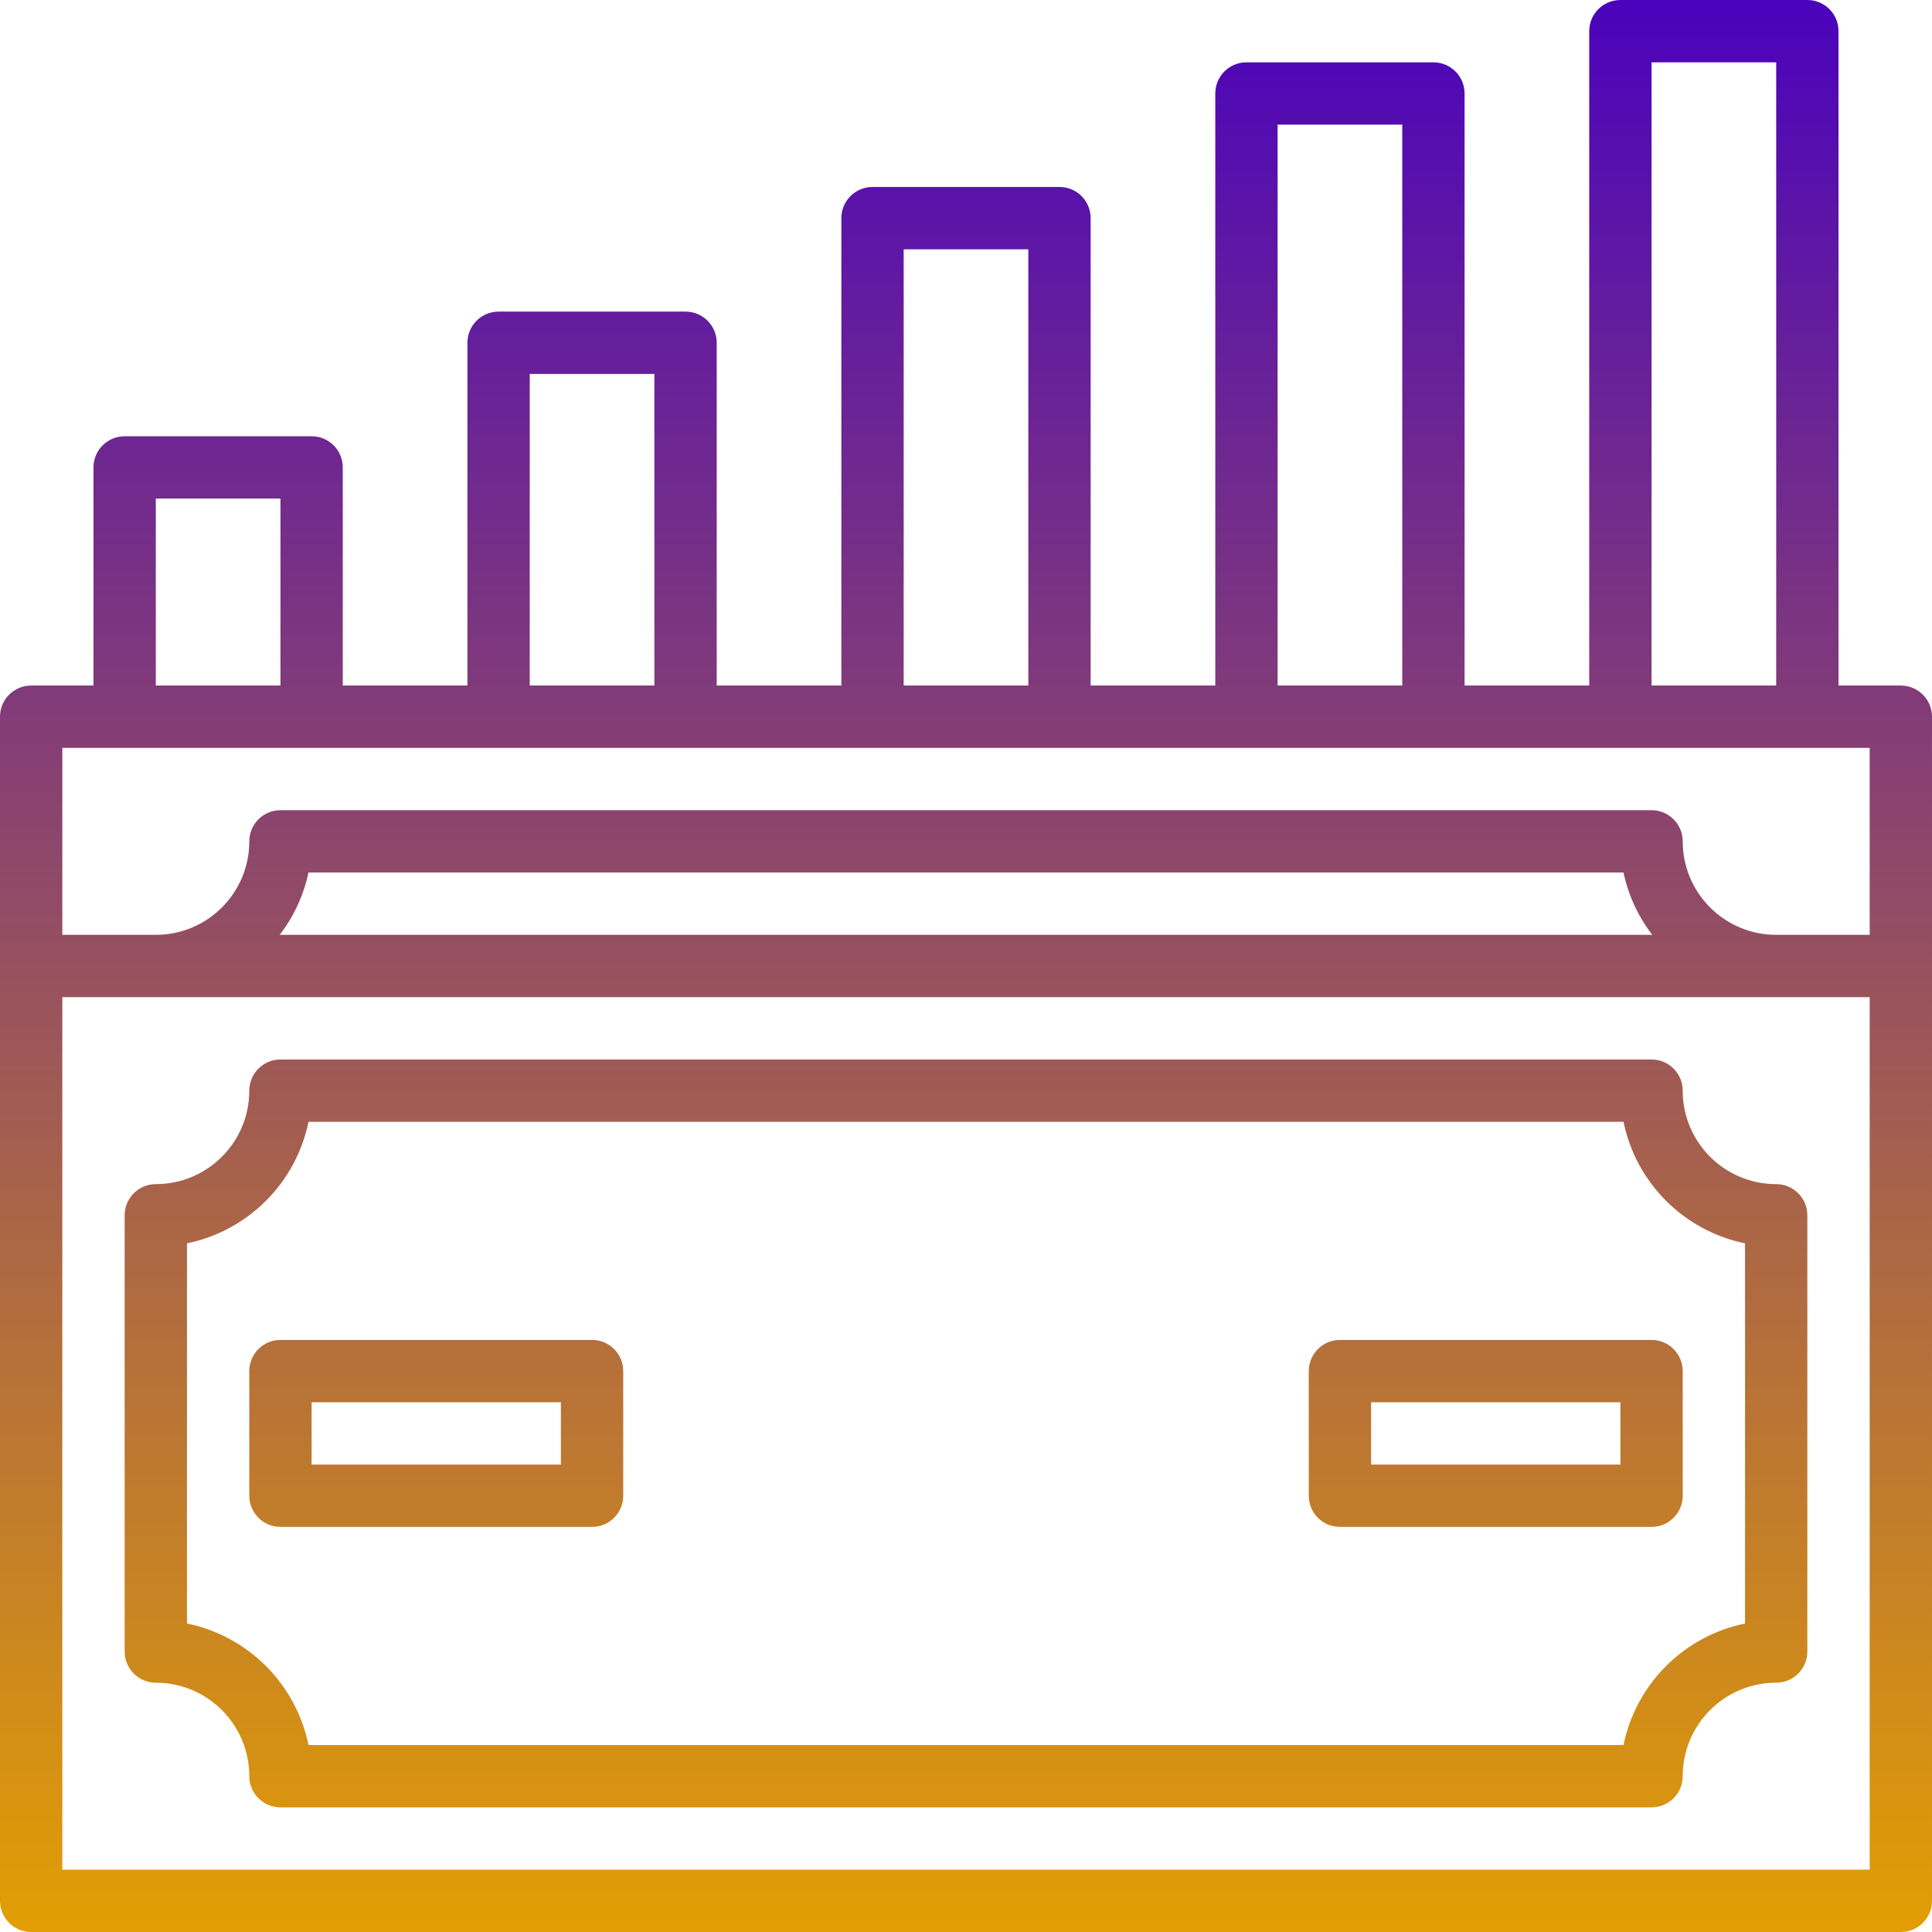
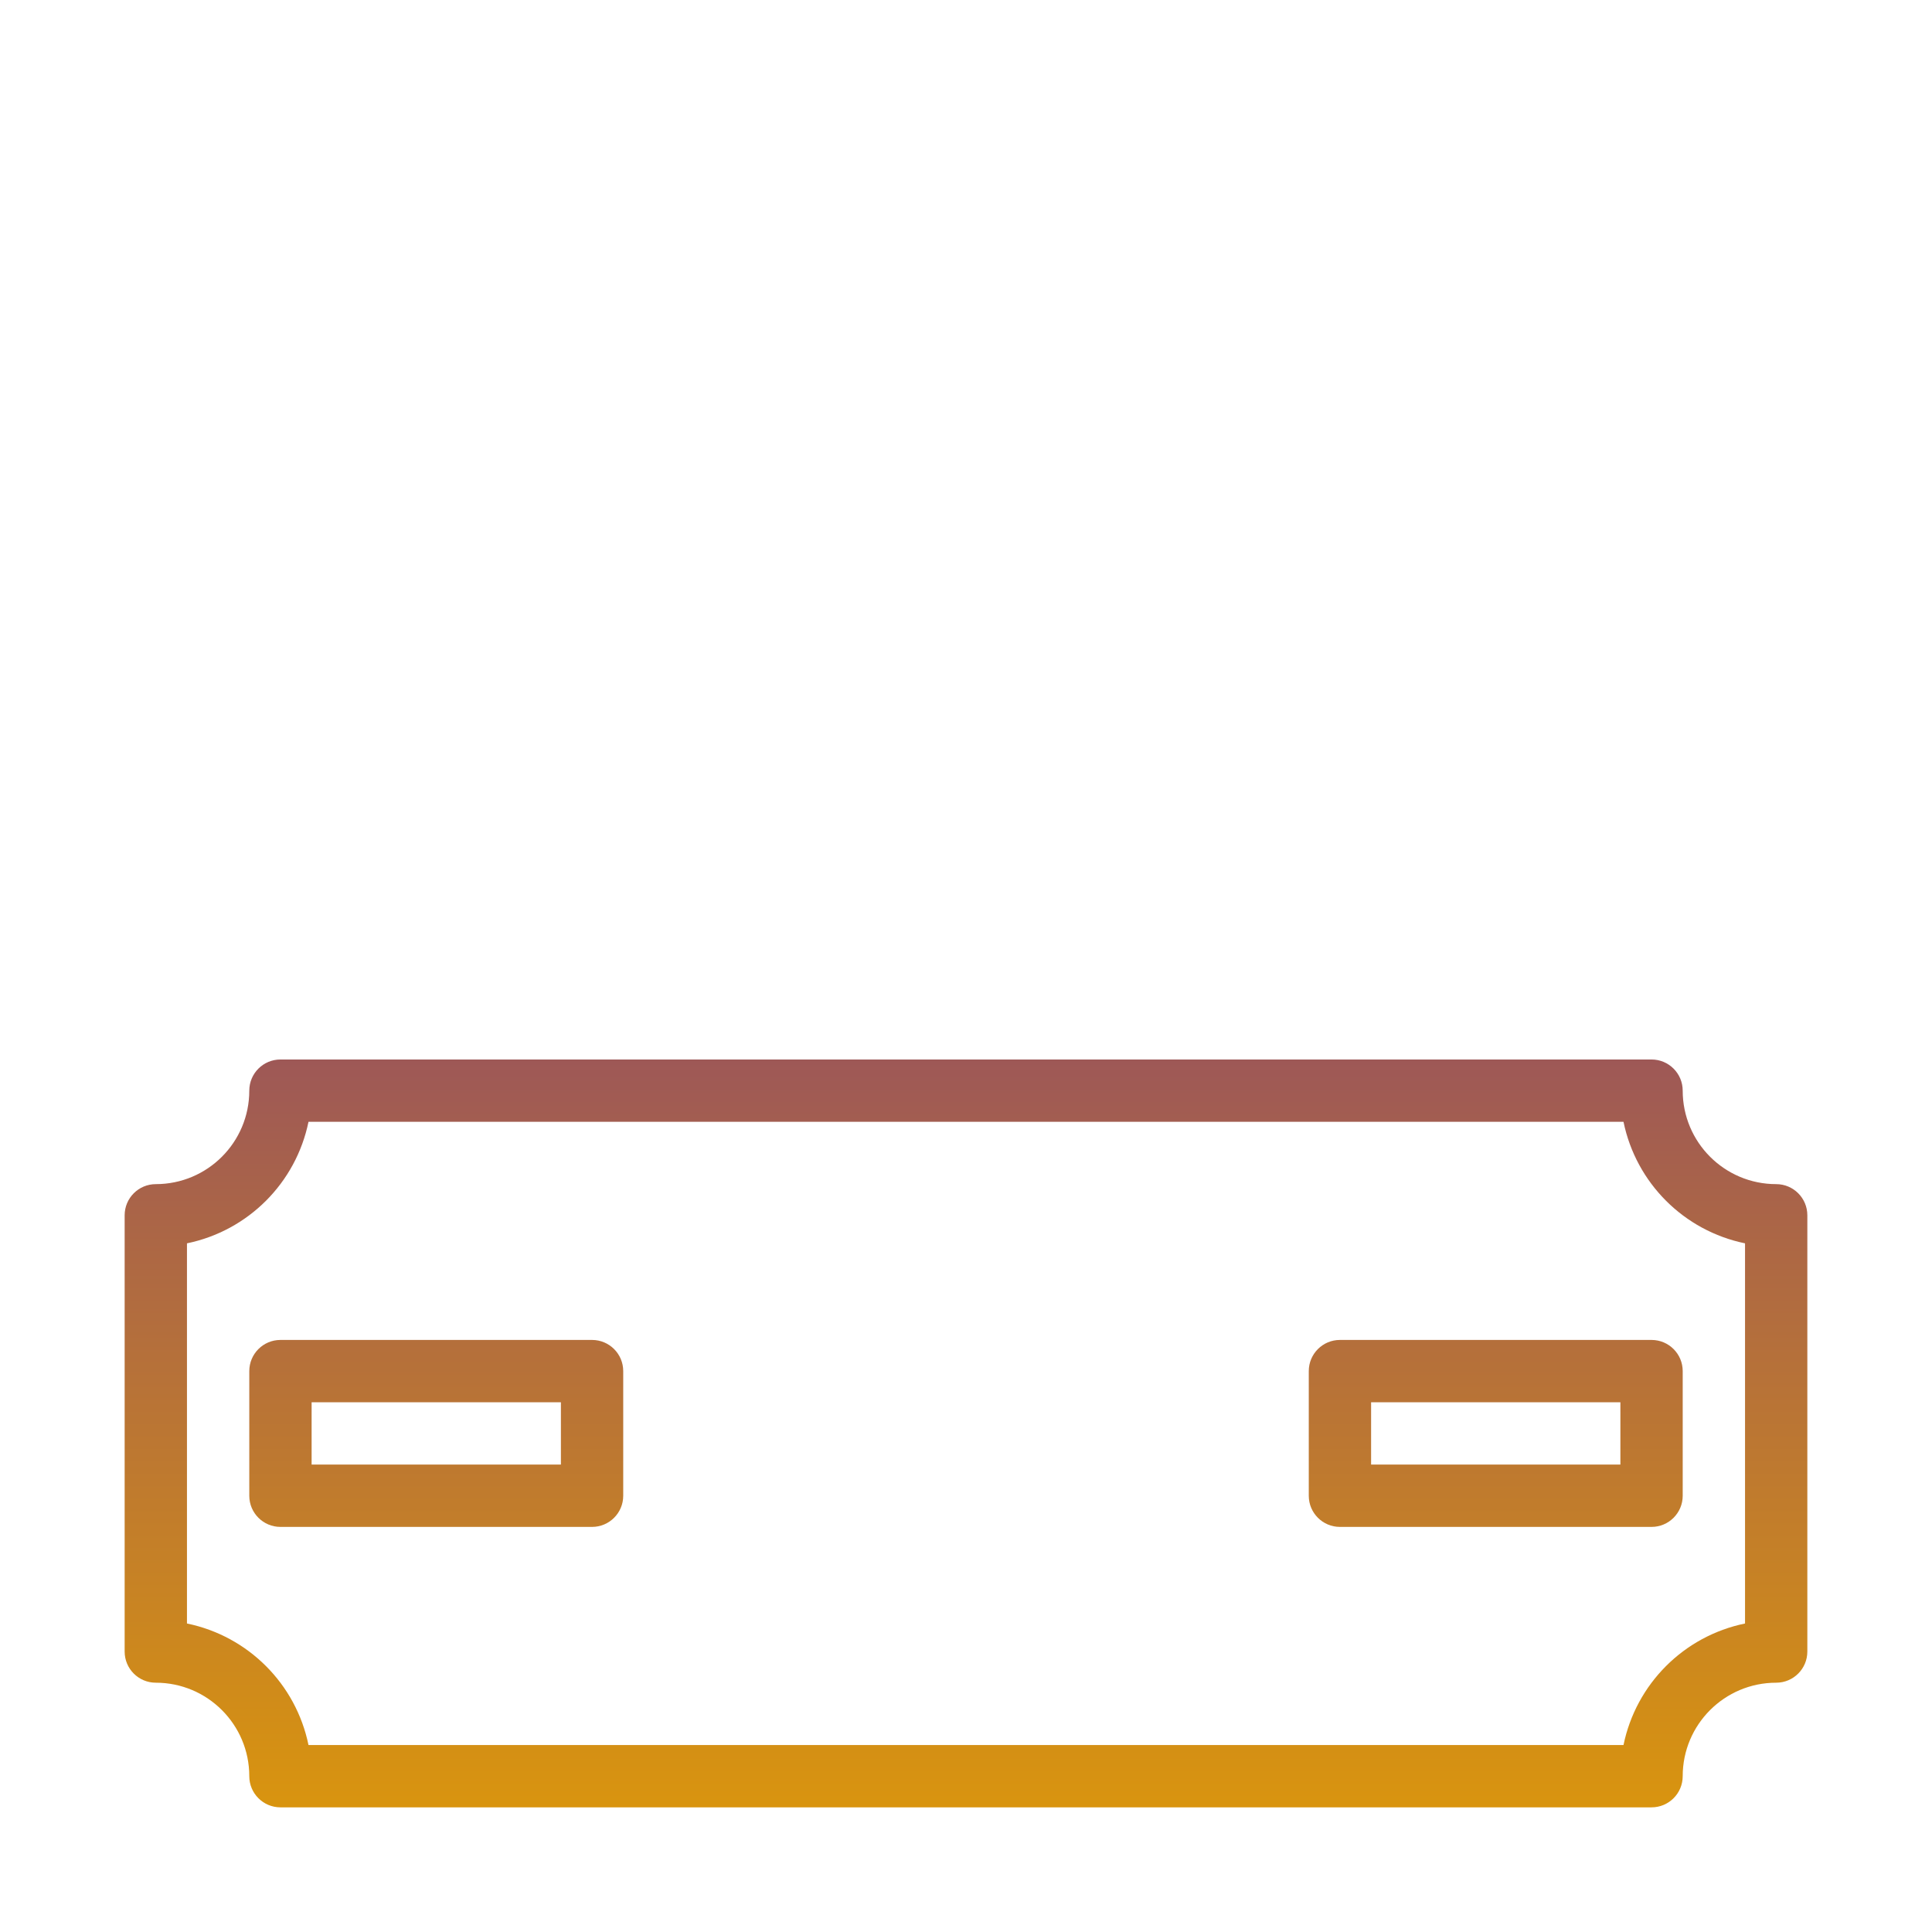
<svg xmlns="http://www.w3.org/2000/svg" xmlns:xlink="http://www.w3.org/1999/xlink" id="Capa_1" height="512" viewBox="0 0 506.012 506.012" width="512">
  <linearGradient id="lg1">
    <stop offset="0" stop-color="#4800bf" />
    <stop offset="1" stop-color="#e5a100" />
  </linearGradient>
  <linearGradient id="SVGID_1_" gradientTransform="matrix(0 8 -8 0 8100.941 -2689.796)" gradientUnits="userSpaceOnUse" x1="335.204" x2="400.496" xlink:href="#lg1" y1="998.335" y2="998.335" />
  <linearGradient id="SVGID_00000123430851280028871860000002392389299720865705_" gradientTransform="matrix(0 8 -8 0 8100.941 -2689.796)" gradientUnits="userSpaceOnUse" x1="335.204" x2="400.496" xlink:href="#lg1" y1="980.992" y2="980.992" />
  <linearGradient id="SVGID_00000000195954835699942730000013614795237698214079_" gradientTransform="matrix(0 8 -8 0 8100.941 -2689.796)" gradientUnits="userSpaceOnUse" x1="335.204" x2="400.496" xlink:href="#lg1" y1="963.649" y2="963.649" />
  <g>
    <g id="Layer_17">
      <path d="m155.068 399.913c4.507 0 8.161-3.654 8.161-8.161v-32.646c0-4.507-3.654-8.161-8.161-8.161h-81.615c-4.507 0-8.161 3.654-8.161 8.161v32.646c0 4.507 3.654 8.161 8.161 8.161zm-73.453-32.646h65.292v16.323h-65.292z" fill="url(#SVGID_1_)" />
      <path d="m40.807 440.72c13.522 0 24.484 10.962 24.484 24.484 0 4.507 3.654 8.161 8.161 8.161h359.105c4.507 0 8.161-3.654 8.161-8.161 0-13.522 10.962-24.484 24.484-24.484 4.507 0 8.161-3.654 8.161-8.161v-114.261c0-4.507-3.654-8.161-8.161-8.161-13.522 0-24.484-10.962-24.484-24.484 0-4.507-3.654-8.161-8.161-8.161h-359.104c-4.507 0-8.161 3.654-8.161 8.161 0 13.522-10.962 24.484-24.484 24.484-4.507 0-8.161 3.654-8.161 8.161v114.261c-.001 4.507 3.653 8.161 8.16 8.161zm8.162-115.077c16.018-3.295 28.535-15.812 31.83-31.83h344.415c3.295 16.018 15.812 28.535 31.83 31.83v99.57c-16.018 3.295-28.535 15.812-31.83 31.83h-344.415c-3.295-16.018-15.812-28.535-31.83-31.83z" fill="url(#SVGID_00000123430851280028871860000002392389299720865705_)" />
      <path d="m350.944 399.913h81.615c4.507 0 8.161-3.654 8.161-8.161v-32.646c0-4.507-3.654-8.161-8.161-8.161h-81.615c-4.507 0-8.161 3.654-8.161 8.161v32.646c-.001 4.507 3.653 8.161 8.161 8.161zm8.161-32.646h65.292v16.323h-65.292z" fill="url(#SVGID_00000000195954835699942730000013614795237698214079_)" />
      <g fill="url(#SVGID_00000123430851280028871860000002392389299720865705_)">
-         <path d="m253.006 440.72c36.06 0 65.292-29.232 65.292-65.292s-29.232-65.292-65.292-65.292-65.292 29.232-65.292 65.292c.041 36.043 29.249 65.252 65.292 65.292zm0-114.26c27.045 0 48.969 21.924 48.969 48.969s-21.924 48.969-48.969 48.969-48.969-21.924-48.969-48.969c.027-27.034 21.936-48.943 48.969-48.969z" />
        <path d="m497.851 179.553h-16.323v-171.392c0-4.507-3.654-8.161-8.161-8.161h-48.969c-4.507 0-8.161 3.654-8.161 8.161v171.391h-32.647v-155.068c0-4.507-3.654-8.161-8.161-8.161h-48.969c-4.507 0-8.161 3.654-8.161 8.161v155.068h-32.646v-122.422c0-4.507-3.654-8.161-8.161-8.161h-48.969c-4.507 0-8.161 3.654-8.161 8.161v122.422h-32.646v-89.776c0-4.507-3.654-8.161-8.161-8.161h-48.969c-4.507 0-8.161 3.654-8.161 8.161v89.776h-32.649v-57.13c0-4.507-3.654-8.161-8.161-8.161h-48.969c-4.507 0-8.161 3.654-8.161 8.161v57.13h-16.324c-4.507 0-8.161 3.654-8.161 8.161v310.137c0 4.507 3.654 8.161 8.161 8.161h489.689c4.507 0 8.161-3.654 8.161-8.161v-310.136c.001-4.507-3.653-8.161-8.16-8.161zm-65.292-163.23h32.646v163.23h-32.646zm-97.938 16.323h32.646v146.907h-32.646zm-97.938 32.646h32.646v114.261h-32.646zm-97.938 32.646h32.646v81.615h-32.646zm-97.938 32.646h32.646v48.969h-32.646zm448.882 359.105h-473.366v-228.521h473.366zm-416.431-244.844c3.705-4.806 6.28-10.385 7.533-16.323h344.423c1.253 5.938 3.828 11.517 7.533 16.323zm416.431 0h-24.484c-13.522 0-24.484-10.962-24.484-24.484 0-4.507-3.654-8.161-8.161-8.161h-359.107c-4.507 0-8.161 3.654-8.161 8.161 0 13.522-10.962 24.484-24.484 24.484h-24.485v-48.969h473.366z" />
      </g>
    </g>
  </g>
</svg>